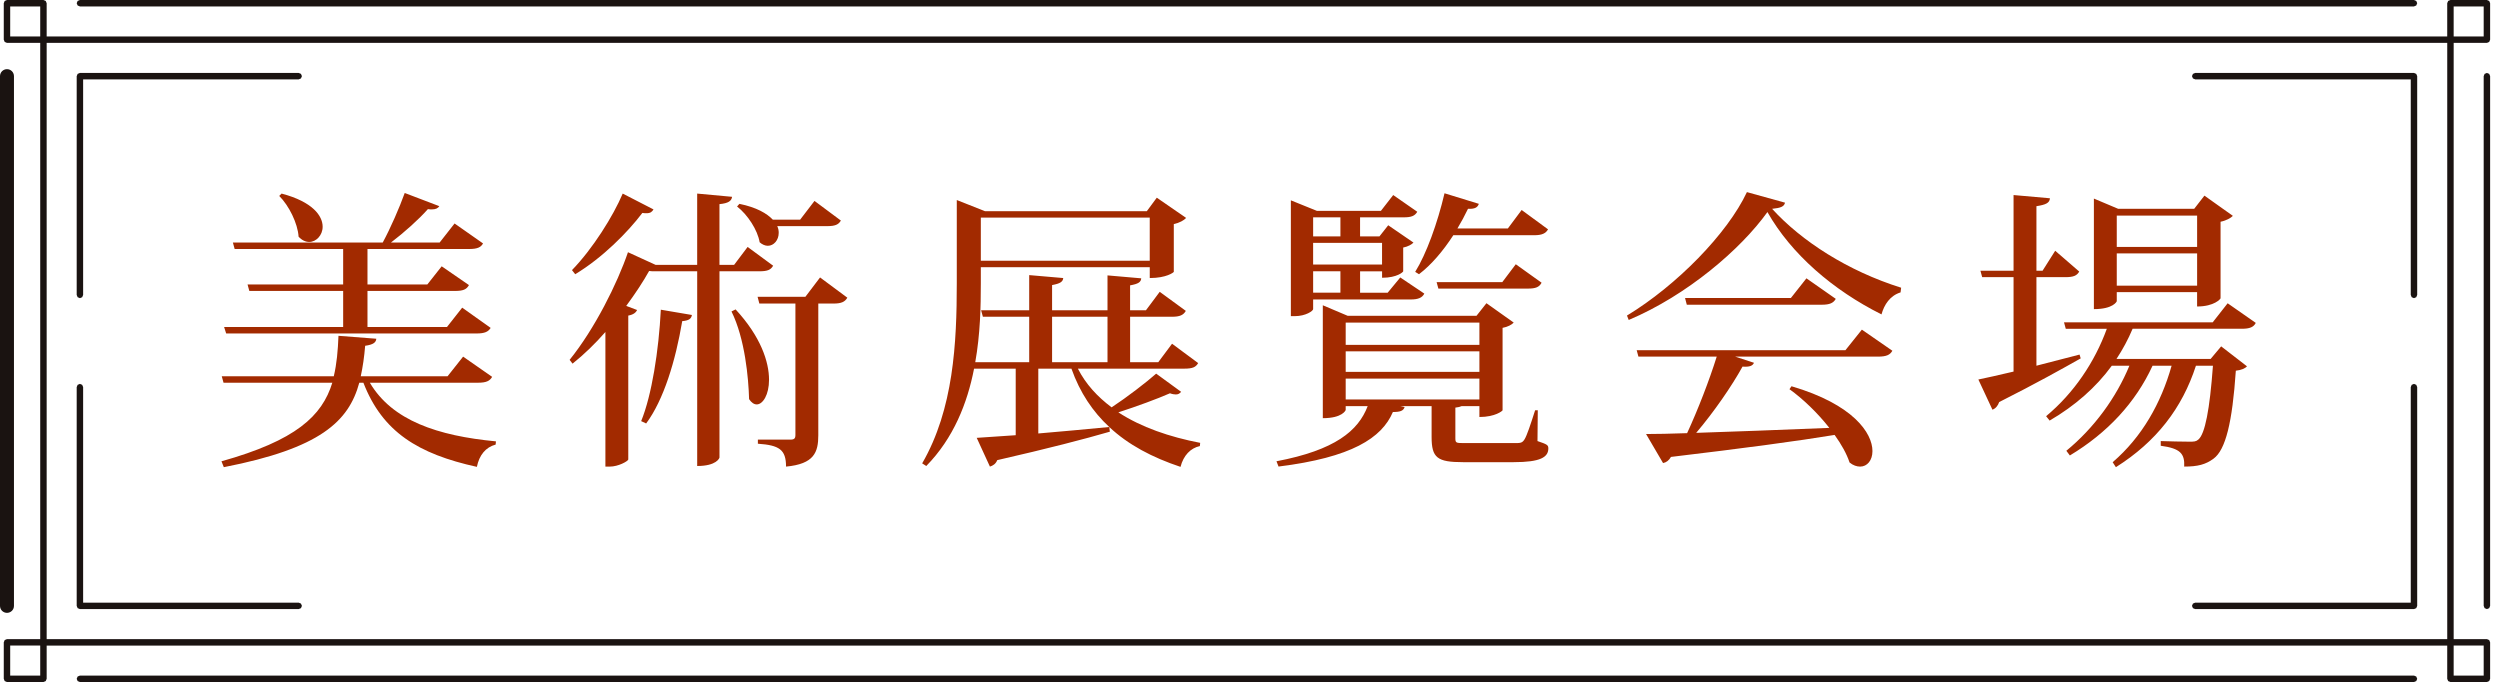
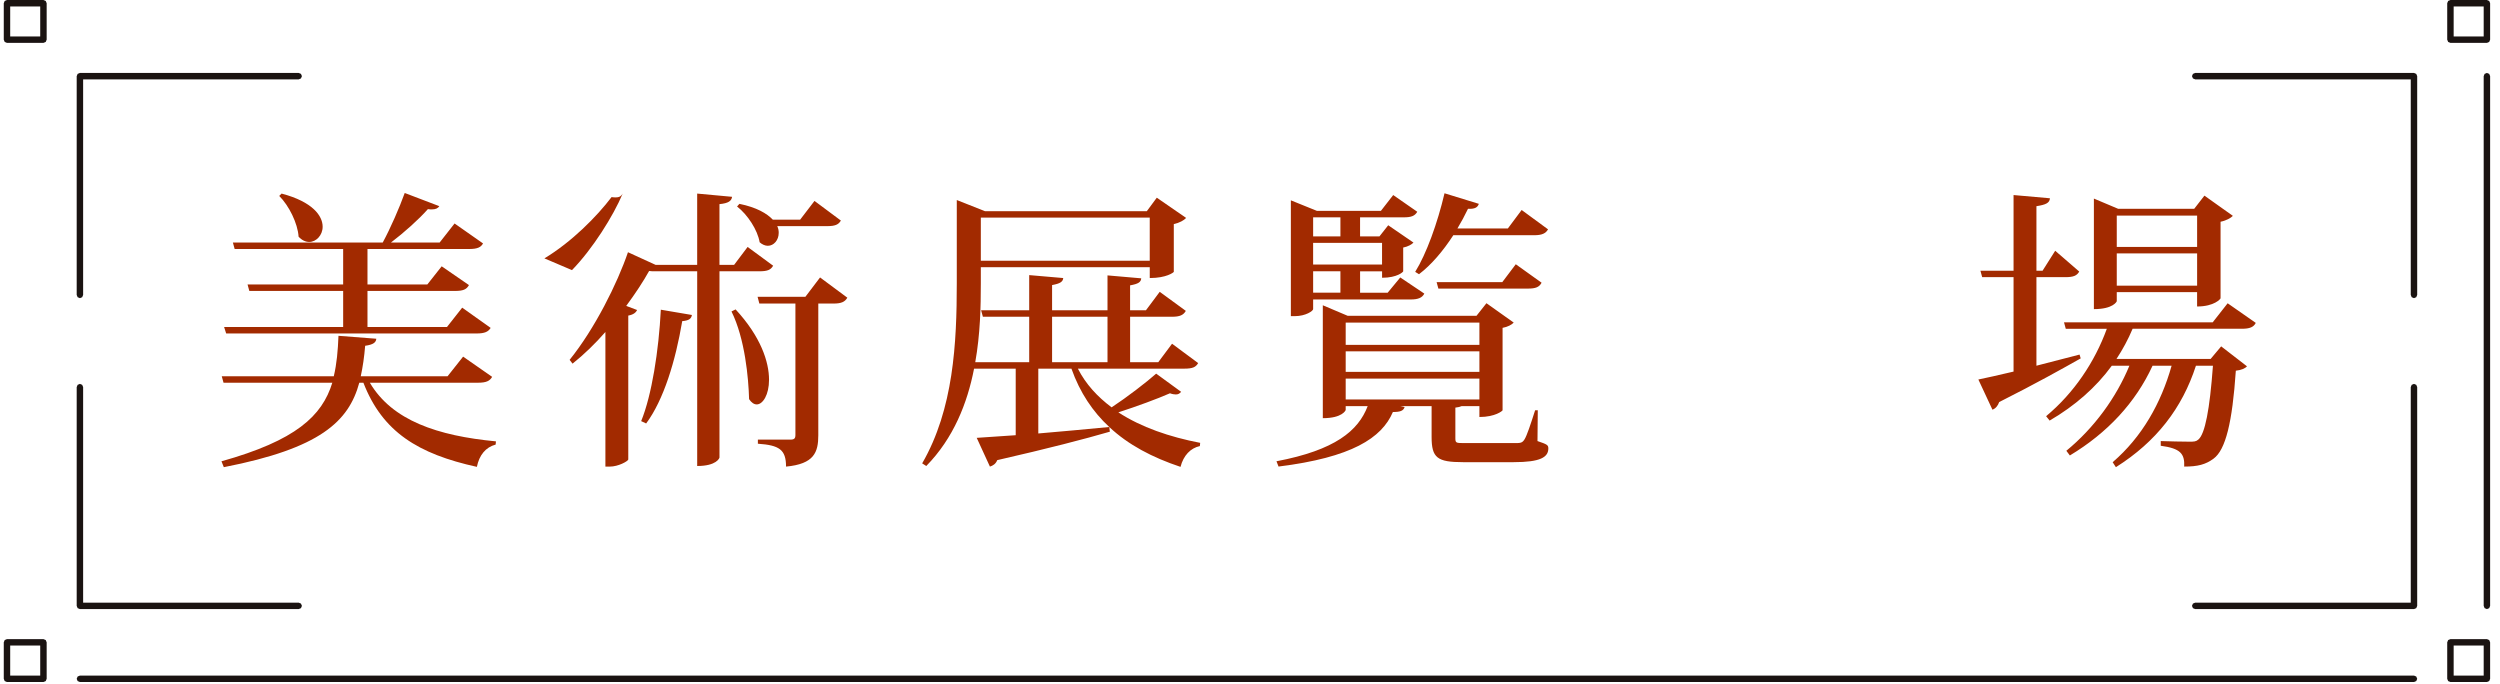
<svg xmlns="http://www.w3.org/2000/svg" version="1.1" id="レイヤー_1" x="0px" y="0px" width="178.997px" height="49.008px" viewBox="0 0 178.997 49.008" enable-background="new 0 0 178.997 49.008" xml:space="preserve">
  <g>
-     <path fill="#1A1311" d="M0.5,43.38H1V5.452c0-0.132-0.053-0.26-0.146-0.354S0.632,4.952,0.5,4.952S0.24,5.005,0.146,5.099   S0,5.32,0,5.452V43.38c0,0.132,0.053,0.261,0.146,0.354S0.368,43.88,0.5,43.88s0.26-0.054,0.354-0.146S1,43.512,1,43.38H0.5H1   V5.452c0-0.132-0.053-0.26-0.146-0.354S0.632,4.952,0.5,4.952S0.24,5.005,0.146,5.099S0,5.32,0,5.452V43.38   c0,0.132,0.053,0.261,0.146,0.354S0.368,43.88,0.5,43.88s0.26-0.054,0.354-0.146S1,43.512,1,43.38H0.5z" />
    <polygon fill="#1A1311" points="178.06,43.38 178.29,43.38 178.29,5.452 178.223,5.289 178.06,5.222 177.896,5.289 177.829,5.452    177.829,43.38 177.896,43.543 178.06,43.61 178.223,43.543 178.29,43.38 178.06,43.38 178.29,43.38 178.29,5.452 178.223,5.289    178.06,5.222 177.896,5.289 177.829,5.452 177.829,43.38 177.896,43.543 178.06,43.61 178.223,43.543 178.29,43.38  " />
-     <polygon fill="#1A1311" points="5.722,0.23 5.722,0.461 172.838,0.461 173.001,0.393 173.068,0.23 173.001,0.068 172.838,0    5.722,0 5.559,0.068 5.491,0.23 5.559,0.393 5.722,0.461 5.722,0.23 5.722,0.461 172.838,0.461 173.001,0.393 173.068,0.23    173.001,0.068 172.838,0 5.722,0 5.559,0.068 5.491,0.23 5.559,0.393 5.722,0.461  " />
    <polygon fill="#1A1311" points="5.722,48.602 5.722,48.832 172.838,48.832 173.001,48.765 173.068,48.602 173.001,48.438    172.838,48.371 5.722,48.371 5.559,48.438 5.491,48.602 5.559,48.765 5.722,48.832 5.722,48.602 5.722,48.832 172.838,48.832    173.001,48.765 173.068,48.602 173.001,48.438 172.838,48.371 5.722,48.371 5.559,48.438 5.491,48.602 5.559,48.765 5.722,48.832     " />
-     <polygon fill="#1A1311" points="3.111,45.991 3.341,45.991 3.341,3.071 175.219,3.071 175.219,45.761 3.111,45.761 3.111,45.991    3.341,45.991 3.111,45.991 3.111,46.222 175.449,46.222 175.612,46.154 175.68,45.991 175.68,2.841 175.612,2.679 175.449,2.611    3.111,2.611 2.948,2.679 2.88,2.841 2.88,45.991 2.948,46.154 3.111,46.222  " />
    <polygon fill="#1A1311" points="0.5,2.841 0.5,3.071 3.11,3.071 3.273,3.003 3.341,2.841 3.341,0.23 3.273,0.068 3.11,0 0.5,0    0.337,0.067 0.27,0.23 0.27,2.841 0.337,3.003 0.5,3.071 0.5,2.841 0.73,2.841 0.73,0.461 2.88,0.461 2.88,2.61 0.5,2.61    0.5,2.841 0.73,2.841  " />
    <polygon fill="#1A1311" points="175.448,2.841 175.448,3.071 178.06,3.071 178.223,3.003 178.29,2.841 178.29,0.23 178.223,0.068    178.06,0 175.448,0 175.285,0.067 175.218,0.23 175.218,2.841 175.285,3.003 175.448,3.071 175.448,2.841 175.679,2.841    175.679,0.461 177.829,0.461 177.829,2.61 175.448,2.61 175.448,2.841 175.679,2.841  " />
    <polygon fill="#1A1311" points="0.5,48.602 0.5,48.832 3.11,48.832 3.273,48.765 3.341,48.602 3.341,45.99 3.273,45.827    3.11,45.76 0.5,45.76 0.337,45.827 0.27,45.99 0.27,48.602 0.337,48.765 0.5,48.832 0.5,48.602 0.73,48.602 0.73,46.221    2.88,46.221 2.88,48.371 0.5,48.371 0.5,48.602 0.73,48.602  " />
    <polygon fill="#1A1311" points="175.448,48.602 175.448,48.832 178.06,48.832 178.223,48.765 178.29,48.602 178.29,45.99    178.223,45.827 178.06,45.76 175.448,45.76 175.285,45.827 175.218,45.99 175.218,48.602 175.285,48.765 175.448,48.832    175.448,48.602 175.679,48.602 175.679,46.221 177.829,46.221 177.829,48.371 175.448,48.371 175.448,48.602 175.679,48.602  " />
    <polygon fill="#1A1311" points="5.722,21.117 5.952,21.117 5.952,5.683 21.387,5.683 21.549,5.615 21.617,5.452 21.549,5.29    21.387,5.222 5.722,5.222 5.559,5.289 5.491,5.452 5.491,21.117 5.559,21.28 5.722,21.348 5.884,21.28 5.952,21.117 5.722,21.117    5.952,21.117 5.952,5.683 21.387,5.683 21.549,5.615 21.617,5.452 21.549,5.29 21.387,5.222 5.722,5.222 5.559,5.289 5.491,5.452    5.491,21.117 5.559,21.28 5.722,21.348 5.884,21.28 5.952,21.117  " />
    <polygon fill="#1A1311" points="172.838,5.452 172.838,5.222 157.174,5.222 157.011,5.29 156.943,5.452 157.011,5.615    157.174,5.683 172.607,5.683 172.607,21.117 172.675,21.28 172.838,21.348 173.001,21.28 173.068,21.117 173.068,5.452    173.001,5.29 172.838,5.222 172.838,5.452 172.607,5.452 172.607,21.117 172.675,21.28 172.838,21.348 173.001,21.28    173.068,21.117 173.068,5.452 173.001,5.29 172.838,5.222 157.174,5.222 157.011,5.29 156.943,5.452 157.011,5.615 157.174,5.683    172.838,5.683 172.838,5.452 172.607,5.452  " />
    <polygon fill="#1A1311" points="5.722,43.38 5.952,43.38 5.952,27.716 5.884,27.553 5.722,27.485 5.559,27.553 5.491,27.716    5.491,43.38 5.559,43.543 5.722,43.61 21.387,43.61 21.549,43.543 21.617,43.38 21.549,43.217 21.387,43.149 5.722,43.149    5.722,43.38 5.952,43.38 5.722,43.38 5.722,43.61 21.387,43.61 21.549,43.543 21.617,43.38 21.549,43.217 21.387,43.149    5.952,43.149 5.952,27.716 5.884,27.553 5.722,27.485 5.559,27.553 5.491,27.716 5.491,43.38 5.559,43.543 5.722,43.61  " />
    <polygon fill="#1A1311" points="172.838,27.716 172.607,27.716 172.607,43.149 157.174,43.149 157.011,43.217 156.943,43.38    157.011,43.543 157.174,43.61 172.838,43.61 173.001,43.543 173.068,43.38 173.068,27.716 173.001,27.553 172.838,27.485    172.675,27.553 172.607,27.716 172.838,27.716 172.607,27.716 172.607,43.149 157.174,43.149 157.011,43.217 156.943,43.38    157.011,43.543 157.174,43.61 172.838,43.61 173.001,43.543 173.068,43.38 173.068,27.716 173.001,27.553 172.838,27.485    172.675,27.553 172.607,27.716  " />
  </g>
  <g>
    <path fill="#A22A00" d="M35.237,26.982c-0.168,0.294-0.42,0.42-1.008,0.42h-7.748c1.596,2.709,4.85,3.801,9.028,4.199l-0.021,0.23   c-0.714,0.189-1.176,0.756-1.344,1.596c-4.199-0.924-6.761-2.498-8.125-6.025h-0.294c-0.756,2.771-2.792,4.703-9.7,6.047   l-0.168-0.42c5.312-1.49,7.202-3.233,7.937-5.627h-7.79l-0.126-0.462h8.021c0.21-0.882,0.294-1.827,0.336-2.897l2.708,0.21   c-0.021,0.252-0.189,0.42-0.798,0.504c-0.063,0.777-0.168,1.512-0.315,2.184h6.215l1.113-1.407L35.237,26.982z M16.046,23.413   h8.524v-2.583h-6.719l-0.126-0.462h6.845v-2.541h-7.769l-0.126-0.462h10.729c0.567-1.05,1.197-2.499,1.575-3.548l2.478,0.945   c-0.105,0.147-0.252,0.231-0.546,0.231c-0.063,0-0.168,0-0.273-0.021c-0.651,0.735-1.68,1.659-2.646,2.394h3.485l1.071-1.365   l2.037,1.428c-0.147,0.273-0.399,0.399-0.987,0.399h-7.286v2.541h4.283l1.029-1.302l1.953,1.344c-0.168,0.315-0.42,0.42-1.008,0.42   h-6.257v2.583h5.69l1.092-1.386l2.037,1.449c-0.168,0.273-0.42,0.399-1.008,0.399H16.193L16.046,23.413z M20.162,13.86   c2.226,0.588,2.939,1.596,2.939,2.373c0,0.609-0.462,1.092-0.966,1.092c-0.252,0-0.525-0.126-0.756-0.378   c-0.063-0.966-0.693-2.226-1.386-2.918L20.162,13.86z" />
-     <path fill="#A22A00" d="M55.356,19.025c-0.168,0.294-0.399,0.399-0.987,0.399h-2.855v13.332c0,0.043-0.21,0.609-1.596,0.609V19.424   h-3.212c-0.063,0-0.147-0.021-0.231-0.021c-0.42,0.756-0.987,1.617-1.638,2.499l0.777,0.294c-0.084,0.189-0.273,0.336-0.63,0.399   v10.309c-0.042,0.126-0.714,0.504-1.323,0.504h-0.315V23.77c-0.714,0.819-1.512,1.596-2.352,2.267l-0.21-0.272   c1.785-2.205,3.422-5.48,4.178-7.706l1.974,0.903h2.981V13.86l2.499,0.231c-0.042,0.294-0.252,0.462-0.903,0.525v4.346h1.05   l0.966-1.281L55.356,19.025z M40.953,19.34c1.491-1.533,2.96-3.884,3.632-5.48l2.205,1.134c-0.105,0.168-0.21,0.273-0.504,0.273   c-0.084,0-0.168,0-0.294-0.021c-1.05,1.386-2.855,3.212-4.808,4.388L40.953,19.34z M49.54,22.552   c-0.042,0.252-0.189,0.399-0.693,0.441c-0.483,2.855-1.323,5.627-2.583,7.327l-0.357-0.168c0.756-1.848,1.26-5.039,1.407-7.978   L49.54,22.552z M52.668,22.153c1.806,1.953,2.394,3.759,2.394,5.039c0,1.071-0.441,1.764-0.882,1.764   c-0.189,0-0.378-0.126-0.546-0.378c-0.042-1.512-0.294-4.325-1.26-6.278L52.668,22.153z M60.206,15.792   c-0.168,0.294-0.42,0.399-0.987,0.399H55.65c0.084,0.168,0.105,0.336,0.105,0.483c0,0.525-0.357,0.924-0.777,0.924   c-0.189,0-0.399-0.084-0.588-0.252c-0.147-0.882-0.861-1.974-1.617-2.562l0.168-0.189c1.239,0.252,1.974,0.693,2.394,1.134h1.953   l1.029-1.344L60.206,15.792z M58.715,19.865l1.953,1.449c-0.168,0.294-0.42,0.42-0.987,0.42h-1.092v9.427   c0,1.219-0.294,2.059-2.31,2.247c0-1.218-0.483-1.532-2.016-1.638v-0.294h2.331c0.273,0,0.357-0.084,0.357-0.336v-9.406h-2.583   l-0.126-0.483h3.422L58.715,19.865z" />
+     <path fill="#A22A00" d="M55.356,19.025c-0.168,0.294-0.399,0.399-0.987,0.399h-2.855v13.332c0,0.043-0.21,0.609-1.596,0.609V19.424   h-3.212c-0.063,0-0.147-0.021-0.231-0.021c-0.42,0.756-0.987,1.617-1.638,2.499l0.777,0.294c-0.084,0.189-0.273,0.336-0.63,0.399   v10.309c-0.042,0.126-0.714,0.504-1.323,0.504h-0.315V23.77c-0.714,0.819-1.512,1.596-2.352,2.267l-0.21-0.272   c1.785-2.205,3.422-5.48,4.178-7.706l1.974,0.903h2.981V13.86l2.499,0.231c-0.042,0.294-0.252,0.462-0.903,0.525v4.346h1.05   l0.966-1.281L55.356,19.025z M40.953,19.34c1.491-1.533,2.96-3.884,3.632-5.48c-0.105,0.168-0.21,0.273-0.504,0.273   c-0.084,0-0.168,0-0.294-0.021c-1.05,1.386-2.855,3.212-4.808,4.388L40.953,19.34z M49.54,22.552   c-0.042,0.252-0.189,0.399-0.693,0.441c-0.483,2.855-1.323,5.627-2.583,7.327l-0.357-0.168c0.756-1.848,1.26-5.039,1.407-7.978   L49.54,22.552z M52.668,22.153c1.806,1.953,2.394,3.759,2.394,5.039c0,1.071-0.441,1.764-0.882,1.764   c-0.189,0-0.378-0.126-0.546-0.378c-0.042-1.512-0.294-4.325-1.26-6.278L52.668,22.153z M60.206,15.792   c-0.168,0.294-0.42,0.399-0.987,0.399H55.65c0.084,0.168,0.105,0.336,0.105,0.483c0,0.525-0.357,0.924-0.777,0.924   c-0.189,0-0.399-0.084-0.588-0.252c-0.147-0.882-0.861-1.974-1.617-2.562l0.168-0.189c1.239,0.252,1.974,0.693,2.394,1.134h1.953   l1.029-1.344L60.206,15.792z M58.715,19.865l1.953,1.449c-0.168,0.294-0.42,0.42-0.987,0.42h-1.092v9.427   c0,1.219-0.294,2.059-2.31,2.247c0-1.218-0.483-1.532-2.016-1.638v-0.294h2.331c0.273,0,0.357-0.084,0.357-0.336v-9.406h-2.583   l-0.126-0.483h3.422L58.715,19.865z" />
    <path fill="#A22A00" d="M77.175,26.395c0.567,1.113,1.407,2.016,2.415,2.771c1.113-0.734,2.478-1.785,3.191-2.414l1.785,1.301   c-0.105,0.127-0.21,0.189-0.378,0.189c-0.105,0-0.252-0.021-0.42-0.084c-0.903,0.398-2.394,0.945-3.695,1.365   c1.638,1.07,3.674,1.764,5.858,2.184l-0.021,0.23c-0.672,0.146-1.176,0.672-1.386,1.49c-2.016-0.672-3.737-1.574-5.102-2.855   l0.042,0.336c-1.806,0.525-4.388,1.197-8.062,2.037c-0.105,0.273-0.315,0.398-0.525,0.462l-0.945-2.058l2.792-0.189v-4.766h-2.981   c-0.483,2.478-1.47,4.977-3.422,6.971l-0.294-0.189c2.247-3.884,2.478-8.608,2.478-12.912v-5.942l2.016,0.798h11.59l0.714-0.966   l2.1,1.449c-0.147,0.168-0.483,0.357-0.882,0.441v3.422c-0.021,0.042-0.525,0.441-1.722,0.441V19.13H70.226v1.134   c0,1.701-0.042,3.674-0.399,5.669h3.863v-3.254h-3.317l-0.126-0.462h3.443v-2.52l2.436,0.21c-0.021,0.273-0.231,0.399-0.798,0.504   v1.806h3.968v-2.499l2.415,0.21c-0.021,0.273-0.21,0.399-0.798,0.504v1.785h1.134l0.987-1.323l1.869,1.365   c-0.168,0.294-0.42,0.42-0.987,0.42h-3.002v3.254h2.016l0.987-1.323l1.869,1.386c-0.168,0.293-0.399,0.398-0.987,0.398H77.175z    M82.319,15.582H70.226v3.086h12.094V15.582z M74.341,26.395v4.641c1.533-0.127,3.296-0.295,5.081-0.463   c-1.176-1.092-2.1-2.456-2.708-4.178H74.341z M79.296,22.678h-3.968v3.254h3.968V22.678z" />
    <path fill="#A22A00" d="M110.103,29.376l-0.021,2.204c0.672,0.231,0.777,0.273,0.777,0.525c0,0.63-0.567,0.986-2.479,0.986h-3.632   c-1.848,0-2.247-0.314-2.247-1.805v-2.205h-2.225l0.293,0.062c-0.084,0.273-0.314,0.357-0.84,0.357   c-0.797,1.869-2.96,3.254-8.188,3.905l-0.147-0.378c4.199-0.798,5.858-2.184,6.53-3.947H96.35v0.273   c0,0.021-0.231,0.588-1.638,0.588v-8.084l1.785,0.756h9.217l0.714-0.903l1.952,1.386c-0.125,0.147-0.44,0.315-0.797,0.378v5.9   c0,0.042-0.525,0.483-1.659,0.483v-0.777h-1.28c-0.084,0.042-0.231,0.084-0.441,0.105v2.12c0,0.42,0,0.42,0.714,0.42h3.485   c0.462,0,0.588,0,0.756-0.272c0.168-0.273,0.42-1.029,0.756-2.079H110.103z M94.019,21.439v0.693c0,0.126-0.524,0.504-1.322,0.504   h-0.273v-8.293l1.869,0.756h4.577l0.882-1.134l1.722,1.197c-0.168,0.294-0.42,0.399-0.966,0.399h-3.129v1.365h1.387l0.629-0.798   l1.807,1.239c-0.105,0.126-0.399,0.294-0.735,0.357v1.701c0,0.042-0.42,0.462-1.512,0.462v-0.462h-1.575v1.533h1.975l0.902-1.092   l1.722,1.155c-0.147,0.294-0.44,0.42-0.966,0.42H94.019z M95.972,15.561h-1.953v1.365h1.953V15.561z M98.953,17.387h-4.935v1.554   h4.935V17.387z M95.972,20.957v-1.533h-1.953v1.533H95.972z M105.924,23.098H96.35v1.596h9.574V23.098z M105.924,26.625v-1.469   H96.35v1.469H105.924z M96.35,28.6h9.574v-1.491H96.35V28.6z M104.056,16.841c-0.735,1.134-1.575,2.121-2.457,2.792l-0.273-0.168   c0.799-1.281,1.596-3.485,2.1-5.627l2.457,0.756c-0.084,0.252-0.273,0.378-0.777,0.357c-0.23,0.483-0.482,0.945-0.756,1.407h3.611   l0.987-1.323l1.89,1.386c-0.168,0.294-0.441,0.42-0.986,0.42H104.056z M107.562,20.201l0.966-1.281l1.848,1.323   c-0.168,0.315-0.42,0.42-0.987,0.42h-6.403l-0.126-0.462H107.562z" />
-     <path fill="#A22A00" d="M116.489,22.594c3.569-2.163,7.201-5.879,8.588-8.839l2.729,0.756c-0.062,0.273-0.293,0.378-0.924,0.441   c2.1,2.31,5.418,4.451,9.238,5.648l-0.041,0.336c-0.756,0.231-1.176,0.882-1.365,1.575c-3.485-1.743-6.467-4.325-8.168-7.328   c-1.91,2.667-5.752,5.963-9.931,7.727L116.489,22.594z M132.132,25.072l1.176-1.47l2.184,1.512c-0.168,0.294-0.42,0.42-1.029,0.42   h-10.225l1.344,0.441c-0.084,0.21-0.315,0.314-0.819,0.273c-0.776,1.406-2.036,3.232-3.317,4.744   c2.582-0.084,5.941-0.209,9.532-0.356c-0.84-1.071-1.89-2.079-2.855-2.771l0.147-0.21c4.43,1.302,5.795,3.359,5.795,4.641   c0,0.672-0.379,1.112-0.883,1.112c-0.23,0-0.504-0.084-0.756-0.294c-0.209-0.63-0.588-1.302-1.07-1.974   c-2.666,0.44-6.425,0.944-11.716,1.575c-0.147,0.252-0.336,0.398-0.567,0.44l-1.217-2.079c0.734,0,1.742-0.021,2.939-0.062   c0.776-1.68,1.596-3.801,2.12-5.48h-5.606l-0.125-0.462H132.132z M129.339,19.928l2.1,1.47c-0.168,0.294-0.42,0.42-1.008,0.42   h-9.658l-0.126-0.483h7.579L129.339,19.928z" />
    <path fill="#A22A00" d="M145.805,26.185l3.087-0.798l0.084,0.273c-1.303,0.734-3.213,1.805-5.838,3.128   c-0.084,0.252-0.252,0.462-0.482,0.546l-1.008-2.162c0.546-0.105,1.428-0.315,2.52-0.567v-6.761h-2.246l-0.127-0.462h2.373v-5.417   l2.604,0.231c-0.021,0.336-0.294,0.462-0.966,0.567v4.619h0.44l0.903-1.428l1.722,1.491c-0.168,0.294-0.42,0.399-0.986,0.399   h-2.079V26.185z M161.51,23.119c-0.147,0.294-0.42,0.42-0.987,0.42h-7.831c-0.315,0.756-0.714,1.491-1.155,2.162h6.74l0.756-0.902   l1.848,1.428c-0.126,0.146-0.398,0.273-0.798,0.314c-0.252,3.717-0.735,5.67-1.596,6.299c-0.567,0.42-1.134,0.567-2.1,0.567   c0.042-0.924-0.272-1.302-1.68-1.491V31.58c0.524,0.021,1.616,0.043,2.036,0.043c0.336,0,0.483,0,0.651-0.147   c0.483-0.399,0.819-2.142,1.05-5.291h-1.218c-0.987,3.044-2.835,5.438-5.731,7.265l-0.231-0.357c2.1-1.805,3.464-4.22,4.22-6.907   h-1.364c-1.218,2.646-3.233,4.808-5.921,6.425l-0.252-0.336c1.994-1.638,3.569-3.801,4.514-6.089h-1.26   c-1.133,1.554-2.645,2.876-4.451,3.927l-0.252-0.315c1.995-1.659,3.486-3.884,4.347-6.257h-2.939l-0.126-0.462h10.645l1.071-1.365   L161.51,23.119z M151.558,20.915v0.651c0,0.021-0.252,0.567-1.638,0.567v-7.916l1.743,0.735h5.438l0.734-0.945l2.037,1.449   c-0.146,0.147-0.462,0.336-0.882,0.42v5.48c0,0.042-0.44,0.588-1.68,0.588v-1.029H151.558z M157.311,15.435h-5.753v2.247h5.753   V15.435z M151.558,20.453h5.753v-2.31h-5.753V20.453z" />
  </g>
</svg>